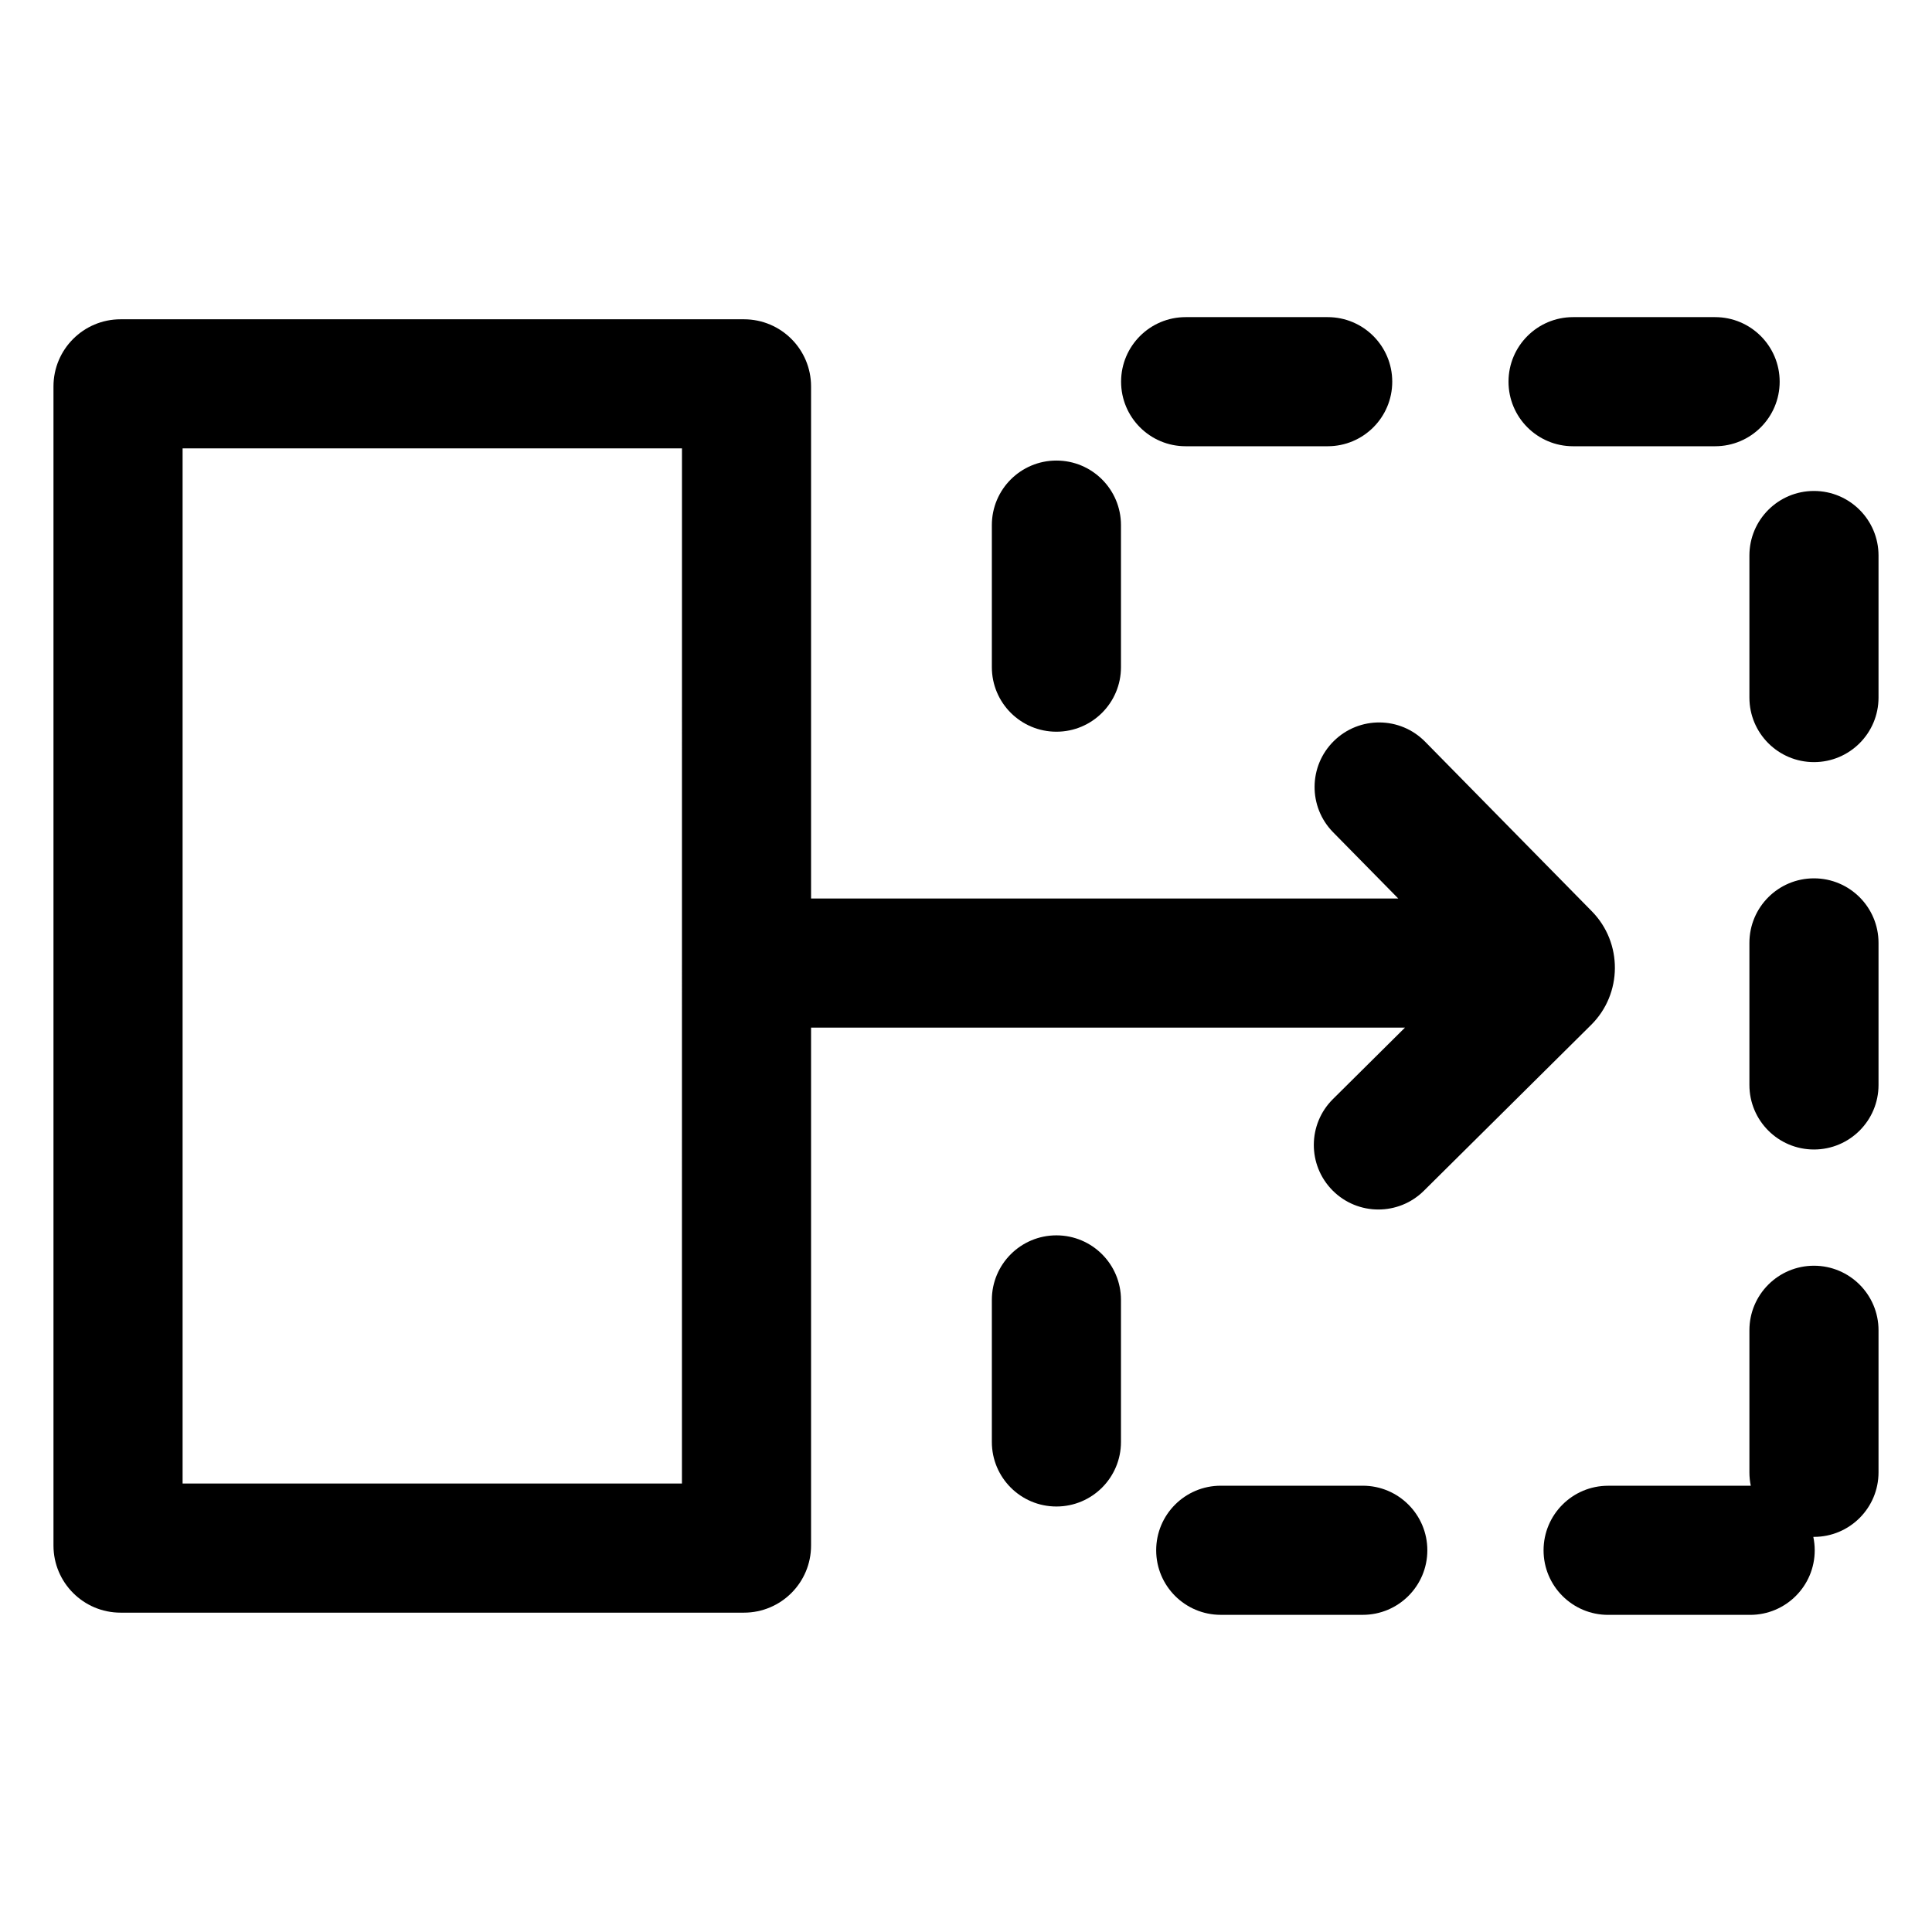
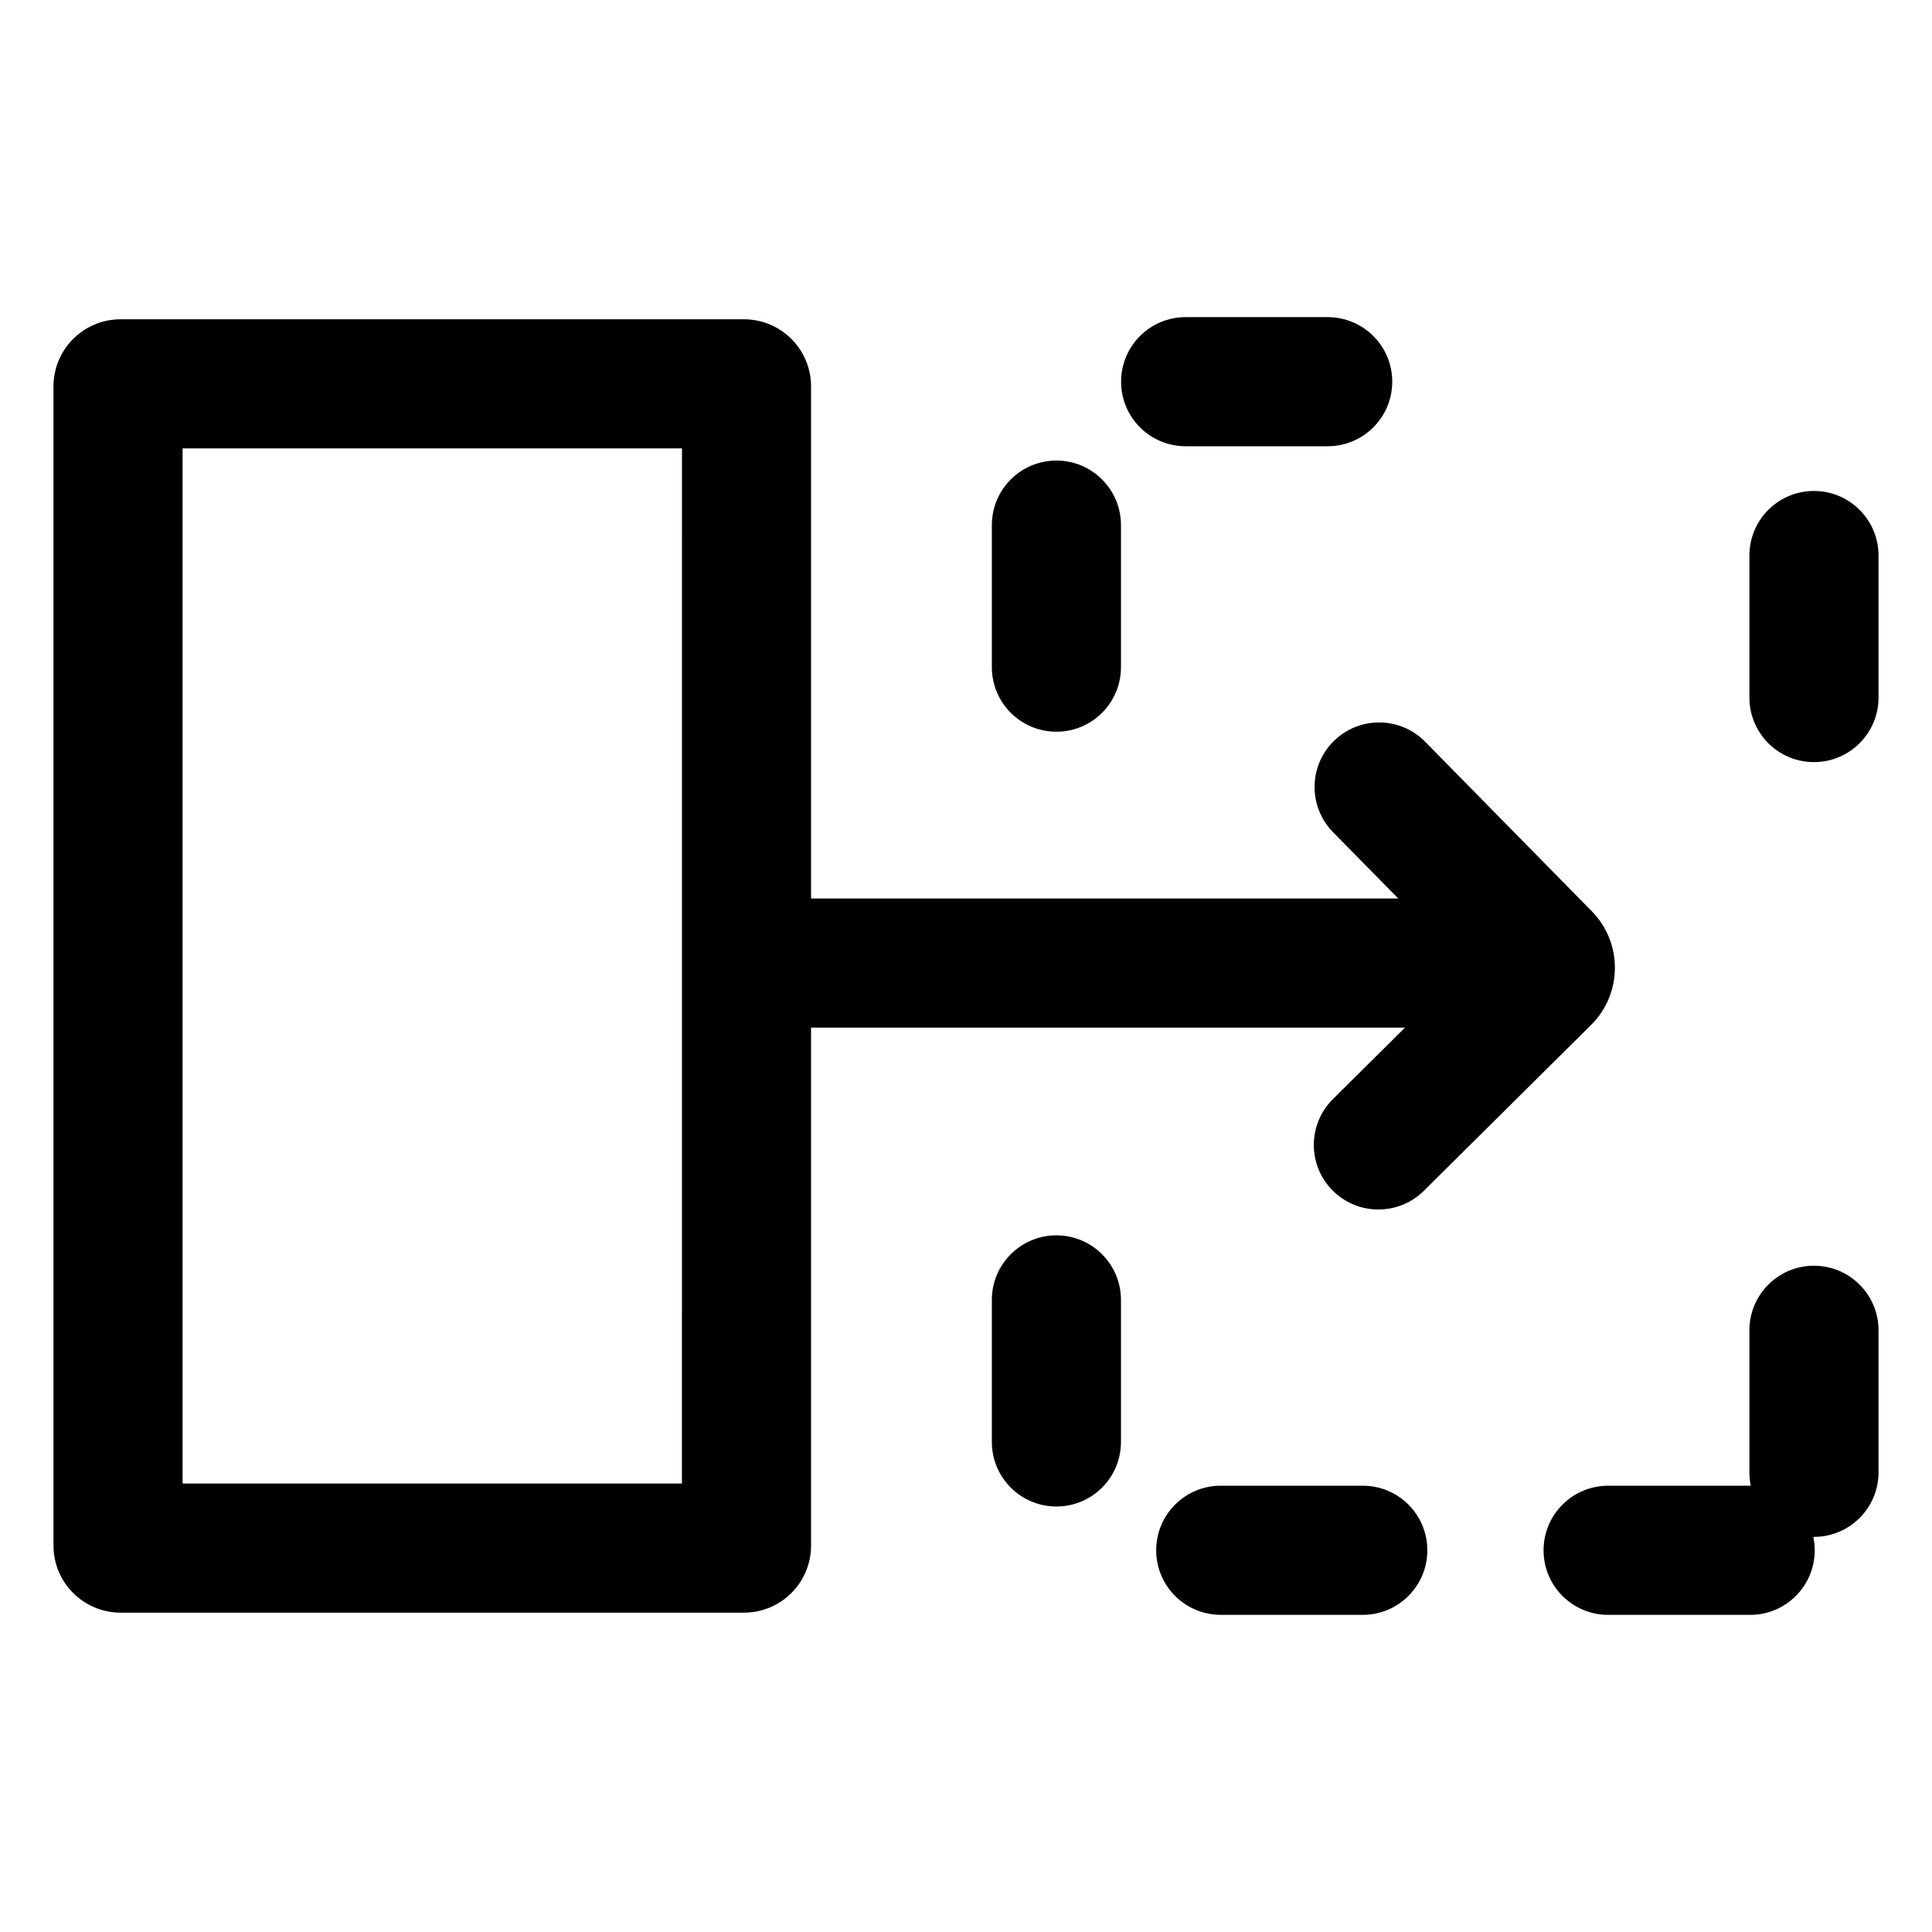
<svg xmlns="http://www.w3.org/2000/svg" fill="#000000" width="800px" height="800px" version="1.1" viewBox="144 144 512 512">
  <g>
    <path d="m458.21 262.26h37.641c9.445 0 17.109-7.656 17.109-17.109s-7.664-17.109-17.109-17.109h-37.641c-9.445 0-17.109 7.656-17.109 17.109s7.66 17.109 17.109 17.109z" />
    <path d="m624.72 274.11c-9.453 0-17.109 7.656-17.109 17.109v37.641c0 9.453 7.656 17.109 17.109 17.109 9.445 0 17.109-7.656 17.109-17.109v-37.641c0-9.449-7.664-17.109-17.109-17.109z" />
-     <path d="m560.88 262.26h37.641c9.445 0 17.109-7.656 17.109-17.109s-7.664-17.109-17.109-17.109h-37.641c-9.445 0-17.109 7.656-17.109 17.109s7.656 17.109 17.109 17.109z" />
    <path d="m423.96 337.91c9.453 0 17.109-7.656 17.109-17.109v-37.641c0-9.453-7.656-17.109-17.109-17.109-9.453 0-17.109 7.656-17.109 17.109v37.641c0 9.453 7.656 17.109 17.109 17.109z" />
-     <path d="m624.72 376.77c-9.453 0-17.109 7.656-17.109 17.109v37.641c0 9.453 7.656 17.109 17.109 17.109 9.445 0 17.109-7.656 17.109-17.109v-37.641c0-9.453-7.664-17.109-17.109-17.109z" />
    <path d="m624.72 479.43c-9.453 0-17.109 7.656-17.109 17.109v37.641c0 1.219 0.125 2.41 0.367 3.559h-0.168-37.641c-9.453 0-17.109 7.656-17.109 17.109s7.656 17.109 17.109 17.109h37.641c9.445 0 17.109-7.656 17.109-17.109 0-1.219-0.133-2.41-0.371-3.559h0.172c9.445 0 17.109-7.656 17.109-17.109v-37.641c0-9.449-7.664-17.109-17.109-17.109z" />
    <path d="m505.15 537.73h-37.641c-9.453 0-17.109 7.656-17.109 17.109s7.656 17.109 17.109 17.109h37.641c9.445 0 17.109-7.656 17.109-17.109 0-9.449-7.656-17.109-17.109-17.109z" />
    <path d="m423.96 471.38c-9.453 0-17.109 7.656-17.109 17.109v37.641c0 9.453 7.656 17.109 17.109 17.109 9.453 0 17.109-7.656 17.109-17.109v-37.641c0-9.453-7.66-17.109-17.109-17.109z" />
    <path d="m497.24 435.27c-6.711 6.656-6.758 17.488-0.105 24.199 3.344 3.375 7.75 5.062 12.152 5.062 4.352 0 8.711-1.652 12.047-4.957l44.34-43.973c8.309-8.242 8.395-21.746 0.188-30.094l-44.176-44.934c-6.625-6.746-17.457-6.832-24.191-0.207-6.742 6.625-6.832 17.457-0.207 24.191l17.262 17.551-155.61 0.004v-135.71c0-9.824-7.965-17.789-17.789-17.789h-165.19c-9.824 0-17.789 7.965-17.789 17.789v307.18c0 9.824 7.965 17.789 17.789 17.789h165.19c9.824 0 17.789-7.965 17.789-17.789v-137.25h157.39zm-172.52 101.88h-132.33v-274.32h132.34z" />
  </g>
</svg>